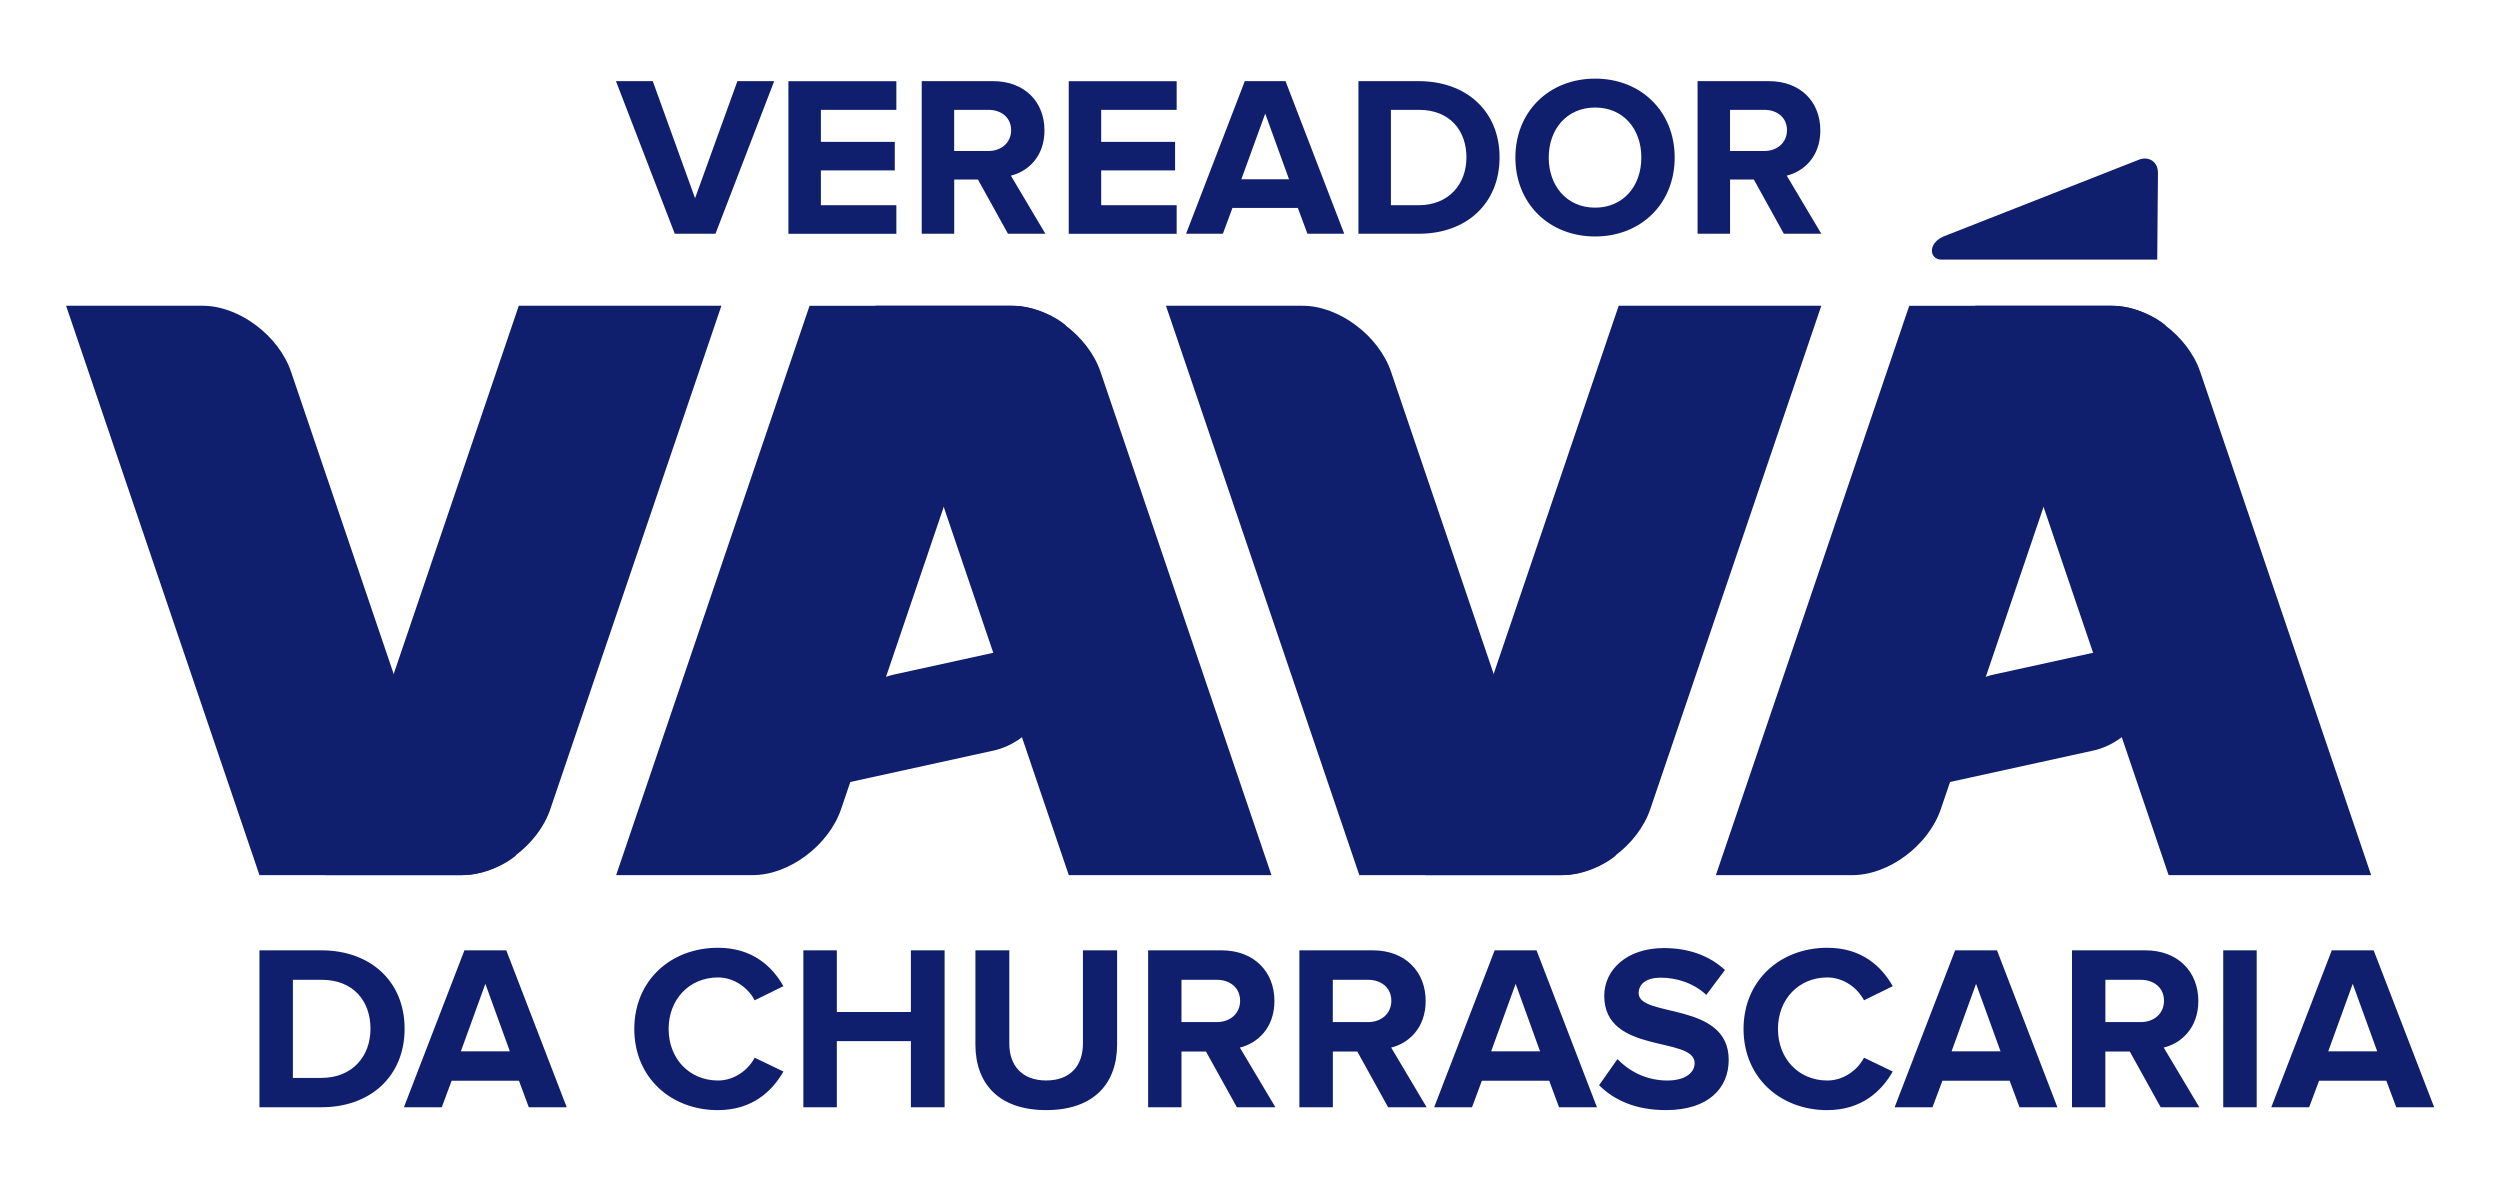
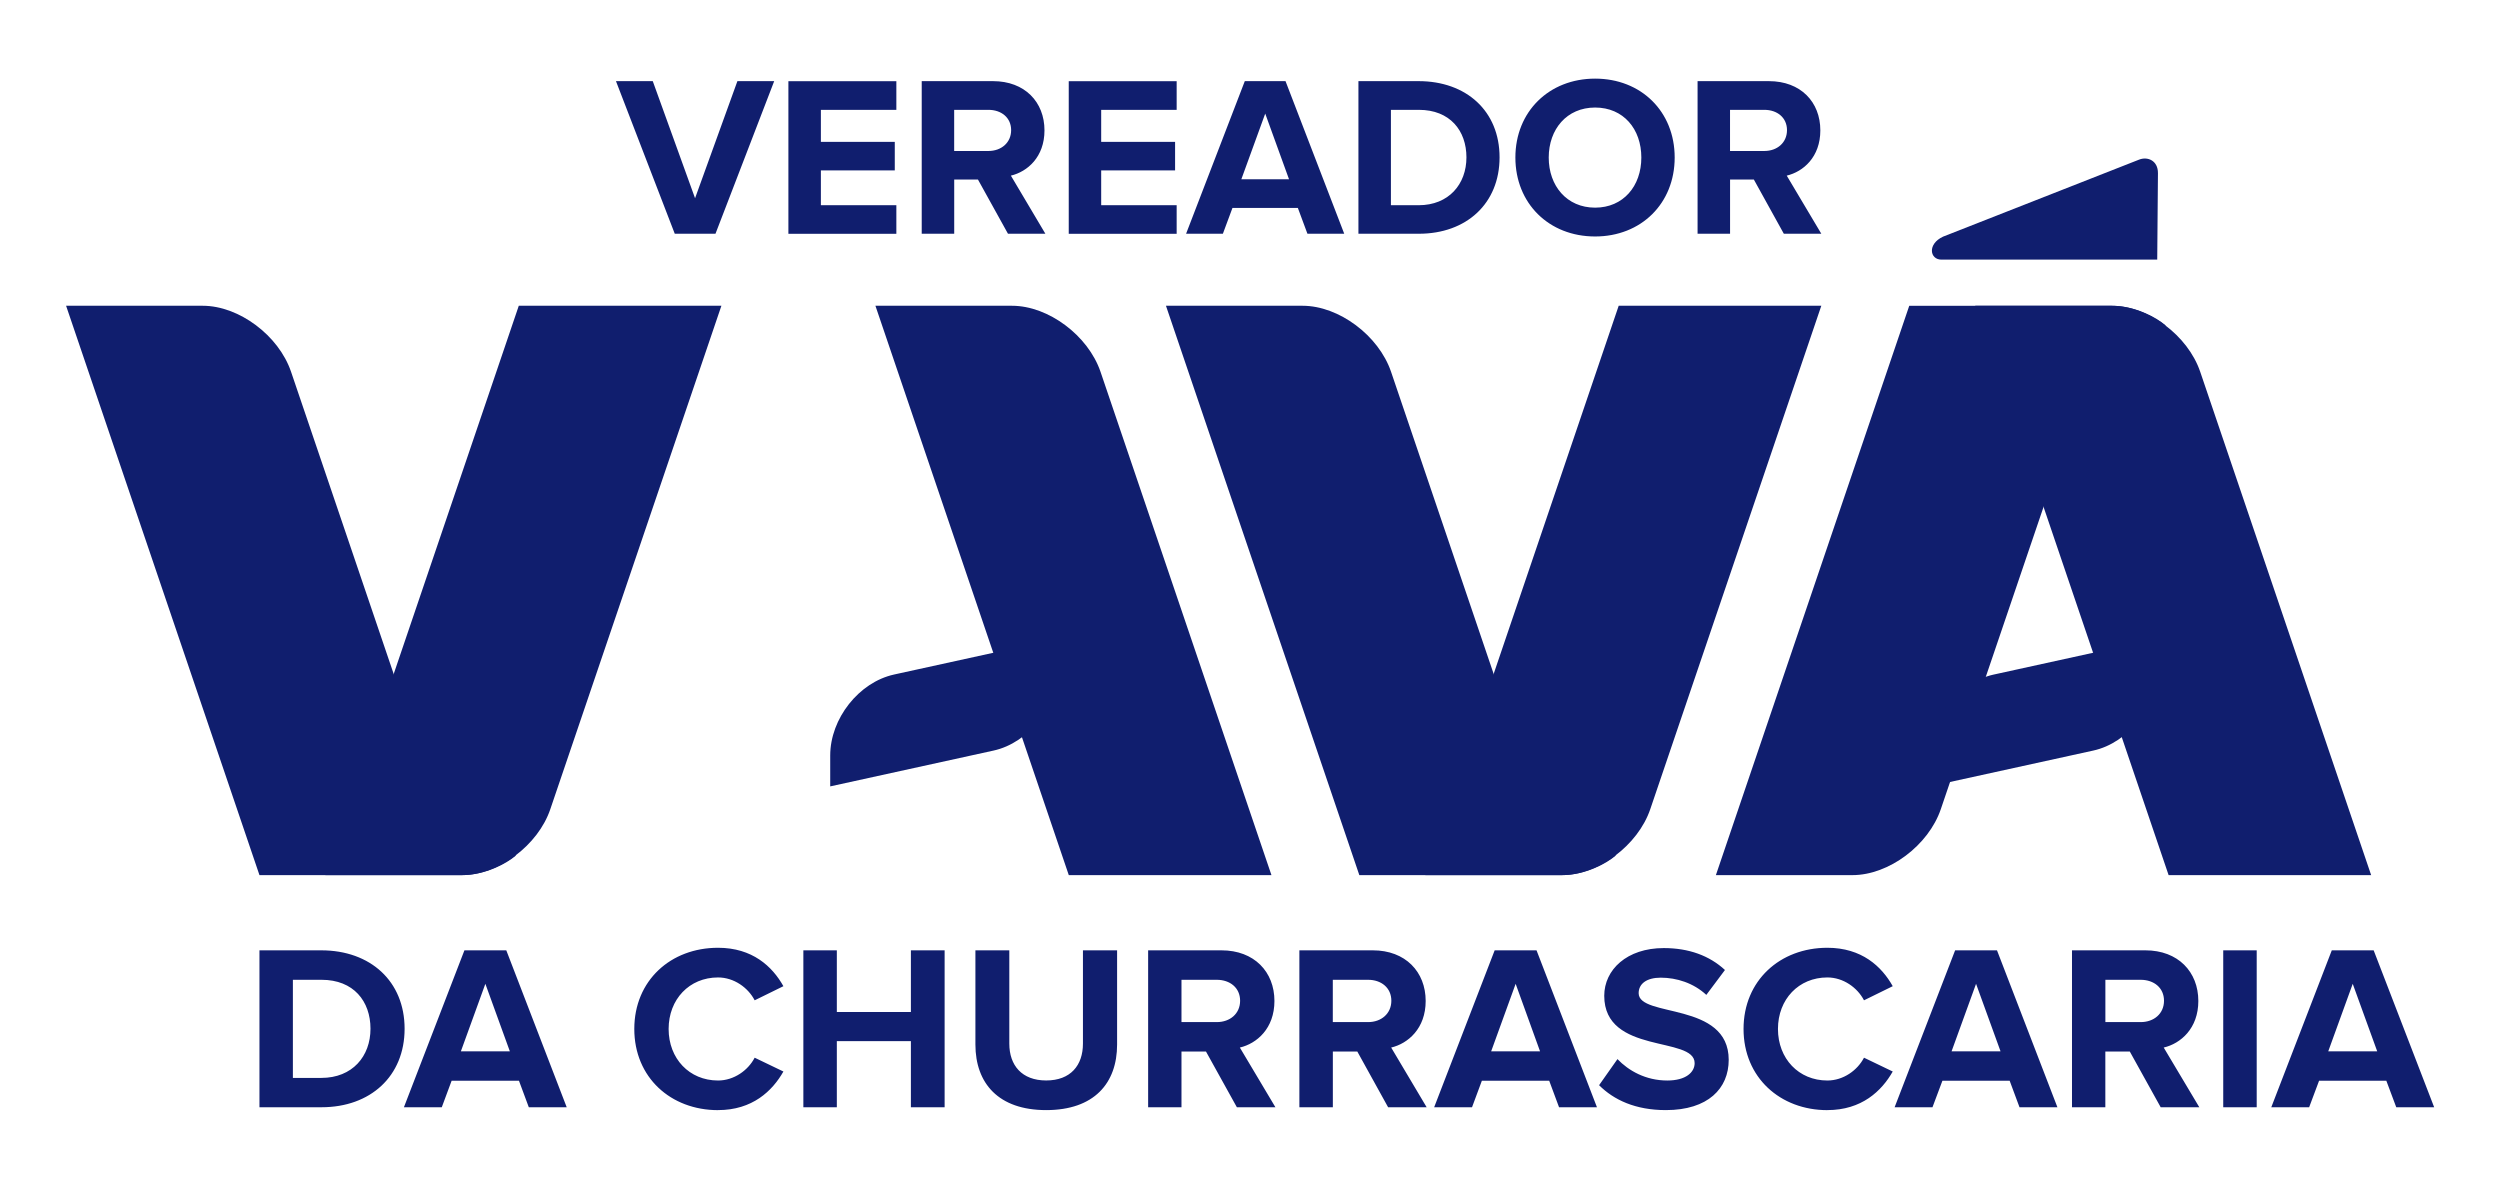
<svg xmlns="http://www.w3.org/2000/svg" id="Layer_1" data-name="Layer 1" version="1.1" viewBox="0 0 586.32 276.99">
  <defs>
    <style>
      .cls-1 {
        fill: #101e6e;
        fill-rule: evenodd;
        stroke-width: 0px;
      }
    </style>
  </defs>
  <path class="cls-1" d="M556.1,205.24h-47.5l-45.35-133.53h32.04c8.51,0,17.83,6.97,20.72,15.48l40.09,118.05ZM556.1,205.24" />
  <path class="cls-1" d="M402.42,205.24h32.04c8.51,0,17.83-6.97,20.72-15.48l24.09-70.88c5.29-15.56,8.68-36.37,28.67-42.52-2.31-2.04-7.32-4.64-12.65-4.64h-47.52l-45.35,133.53ZM402.42,205.24" />
  <path class="cls-1" d="M505.94,60.89h-50.6c-2.74.02-3.39-3.64.36-5.39l45.97-18.06c1.98-.79,4.45.19,4.43,3.18l-.17,20.27ZM505.94,60.89" />
  <path class="cls-1" d="M169.19,71.71h-47.52l-45.36,133.53h32.04c8.51,0,17.85-6.97,20.72-15.48l40.12-118.05ZM169.19,71.71" />
  <path class="cls-1" d="M15.5,71.71h32.04c8.51,0,17.83,6.97,20.72,15.48l24.07,70.88c5.28,15.56,8.7,36.37,28.69,42.55-2.31,2.01-7.34,4.62-12.67,4.62h-47.5L15.5,71.71ZM15.5,71.71" />
  <path class="cls-1" d="M427.15,71.71h-47.52l-45.35,133.53h32.04c8.51,0,17.83-6.97,20.72-15.48l40.11-118.05ZM427.15,71.71" />
  <path class="cls-1" d="M273.45,71.71h32.04c8.51,0,17.85,6.97,20.75,15.48l24.07,70.88c5.28,15.56,8.69,36.37,28.66,42.55-2.31,2.01-7.32,4.62-12.65,4.62h-47.52l-45.35-133.53ZM273.45,71.71" />
  <path class="cls-1" d="M467.6,158.2l38.3-8.4v7.24c0,8.63-6.74,17.19-14.98,18.99l-38.31,8.4v-7.26c0-8.63,6.74-17.16,14.98-18.97h0ZM467.6,158.2" />
  <path class="cls-1" d="M298.18,205.24h-47.52l-45.35-133.53h32.04c8.51,0,17.85,6.97,20.75,15.48l40.09,118.05ZM298.18,205.24" />
-   <path class="cls-1" d="M144.5,205.24h32.04c8.51,0,17.83-6.97,20.72-15.48l24.07-70.88c5.28-15.56,8.7-36.37,28.69-42.52-2.31-2.04-7.34-4.64-12.67-4.64h-47.49l-45.36,133.53ZM144.5,205.24" />
  <path class="cls-1" d="M209.66,158.2l38.33-8.4v7.24c0,8.63-6.74,17.19-14.98,18.99l-38.3,8.4v-7.26c0-8.63,6.72-17.16,14.96-18.97h0ZM209.66,158.2" />
  <path class="cls-1" d="M75.42,259.68c11.46,0,19.47-7.28,19.47-18.41s-8.01-18.39-19.54-18.39h-14.5v36.8h14.56ZM75.36,252.8h-6.67v-23.01h6.74c7.49,0,11.46,5.02,11.46,11.48s-4.24,11.53-11.53,11.53h0ZM132.91,259.68l-14.17-36.8h-9.82l-14.19,36.8h8.88l2.31-6.22h15.79l2.31,6.22h8.88ZM119.57,246.56h-11.48l5.74-15.83,5.74,15.83ZM168.4,260.35c8.05,0,12.73-4.47,15.33-9.05l-6.74-3.24c-1.54,2.97-4.85,5.35-8.59,5.35-6.74,0-11.59-5.14-11.59-12.09s4.85-12.08,11.59-12.08c3.74,0,7.05,2.39,8.59,5.36l6.74-3.31c-2.6-4.64-7.28-9.01-15.33-9.01-11.09,0-19.64,7.67-19.64,19.04s8.55,19.04,19.64,19.04h0ZM221.54,259.68v-36.8h-7.91v14.46h-17.37v-14.46h-7.85v36.8h7.85v-15.5h17.37v15.5h7.91ZM245.36,260.35c11.22,0,16.63-6.28,16.63-15.39v-22.08h-8.01v21.87c0,5.12-2.91,8.65-8.62,8.65s-8.65-3.54-8.65-8.65v-21.87h-7.95v22.08c0,9.11,5.41,15.39,16.6,15.39h0ZM299.12,259.68l-8.34-14c3.97-.93,8.11-4.47,8.11-10.92,0-6.84-4.74-11.88-12.42-11.88h-17.2v36.8h7.82v-13.06h5.75l7.24,13.06h9.05ZM285.37,239.71h-8.28v-9.92h8.28c3.1,0,5.47,1.87,5.47,4.91s-2.37,5.01-5.47,5.01h0ZM334.59,259.68l-8.32-14c3.95-.93,8.09-4.47,8.09-10.92,0-6.84-4.74-11.88-12.4-11.88h-17.22v36.8h7.85v-13.06h5.74l7.22,13.06h9.05ZM320.86,239.71h-8.28v-9.92h8.28c3.08,0,5.45,1.87,5.45,4.91s-2.38,5.01-5.45,5.01h0ZM374.53,259.68l-14.17-36.8h-9.82l-14.19,36.8h8.88l2.31-6.22h15.79l2.31,6.22h8.88ZM361.18,246.56h-11.46l5.74-15.83,5.72,15.83ZM390.7,260.35c9.89,0,14.73-5.08,14.73-11.79,0-13.75-21.12-9.82-21.12-15.63,0-2.21,1.87-3.64,5.18-3.64,3.74,0,7.72,1.27,10.69,4.04l4.37-5.84c-3.64-3.37-8.49-5.14-14.35-5.14-8.65,0-13.96,5.08-13.96,11.19,0,13.86,21.2,9.38,21.2,15.79,0,2.14-2.04,4.08-6.41,4.08-5.08,0-9.09-2.31-11.69-5.02l-4.31,6.12c3.47,3.47,8.55,5.84,15.66,5.84h0ZM428.57,260.35c8.05,0,12.73-4.47,15.33-9.05l-6.74-3.24c-1.54,2.97-4.85,5.35-8.59,5.35-6.74,0-11.59-5.14-11.59-12.09s4.85-12.08,11.59-12.08c3.74,0,7.05,2.39,8.59,5.36l6.74-3.31c-2.6-4.64-7.28-9.01-15.33-9.01-11.09,0-19.66,7.67-19.66,19.04s8.58,19.04,19.66,19.04h0ZM482.52,259.68l-14.17-36.8h-9.82l-14.19,36.8h8.88l2.33-6.22h15.77l2.31,6.22h8.88ZM469.18,246.56h-11.48l5.74-15.83,5.74,15.83ZM515.8,259.68l-8.35-14c3.97-.93,8.12-4.47,8.12-10.92,0-6.84-4.75-11.88-12.42-11.88h-17.21v36.8h7.82v-13.06h5.74l7.24,13.06h9.05ZM502.05,239.71h-8.28v-9.92h8.28c3.1,0,5.47,1.87,5.47,4.91s-2.37,5.01-5.47,5.01h0ZM529.26,259.68v-36.8h-7.85v36.8h7.85ZM570.88,259.68l-14.19-36.8h-9.82l-14.19,36.8h8.88l2.33-6.22h15.77l2.33,6.22h8.88ZM557.52,246.56h-11.48l5.74-15.83,5.74,15.83ZM557.52,246.56" />
  <path class="cls-1" d="M167.8,54.82l13.77-35.79h-8.63l-9.93,27.46-9.92-27.46h-8.63l13.79,35.79h9.55ZM210.22,54.82v-6.7h-17.7v-8.16h17.33v-6.69h-17.33v-7.51h17.7v-6.72h-25.32v35.79h25.32ZM245.17,54.82l-8.09-13.63c3.87-.92,7.88-4.35,7.88-10.61,0-6.66-4.62-11.55-12.06-11.55h-16.73v35.79h7.62v-12.71h5.57l7.04,12.71h8.78ZM231.81,35.41h-8.03v-9.65h8.03c3.02,0,5.33,1.81,5.33,4.76s-2.31,4.89-5.33,4.89h0ZM275.96,54.82v-6.7h-17.7v-8.16h17.33v-6.69h-17.33v-7.51h17.7v-6.72h-25.31v35.79h25.31ZM315.26,54.82l-13.77-35.79h-9.55l-13.77,35.79h8.63l2.25-6.06h15.33l2.25,6.06h8.63ZM302.3,42.04h-11.17l5.6-15.4,5.58,15.4ZM332.76,54.82c11.15,0,18.93-7.08,18.93-17.92s-7.78-17.87-18.99-17.87h-14.11v35.79h14.17ZM332.7,48.12h-6.49v-22.36h6.56c7.28,0,11.15,4.87,11.15,11.15s-4.14,11.22-11.21,11.22h0ZM374.1,55.46c10.78,0,18.66-7.72,18.66-18.52s-7.88-18.5-18.66-18.5-18.7,7.72-18.7,18.5,7.88,18.52,18.7,18.52h0ZM374.1,48.7c-6.64,0-10.88-5.1-10.88-11.75s4.24-11.73,10.88-11.73,10.84,5.03,10.84,11.73-4.24,11.75-10.84,11.75h0ZM427.15,54.82l-8.11-13.63c3.87-.92,7.88-4.35,7.88-10.61,0-6.66-4.6-11.55-12.06-11.55h-16.73v35.79h7.62v-12.71h5.58l7.03,12.71h8.8ZM413.79,35.41h-8.05v-9.65h8.05c3,0,5.31,1.81,5.31,4.76s-2.31,4.89-5.31,4.89h0ZM413.79,35.41" />
</svg>